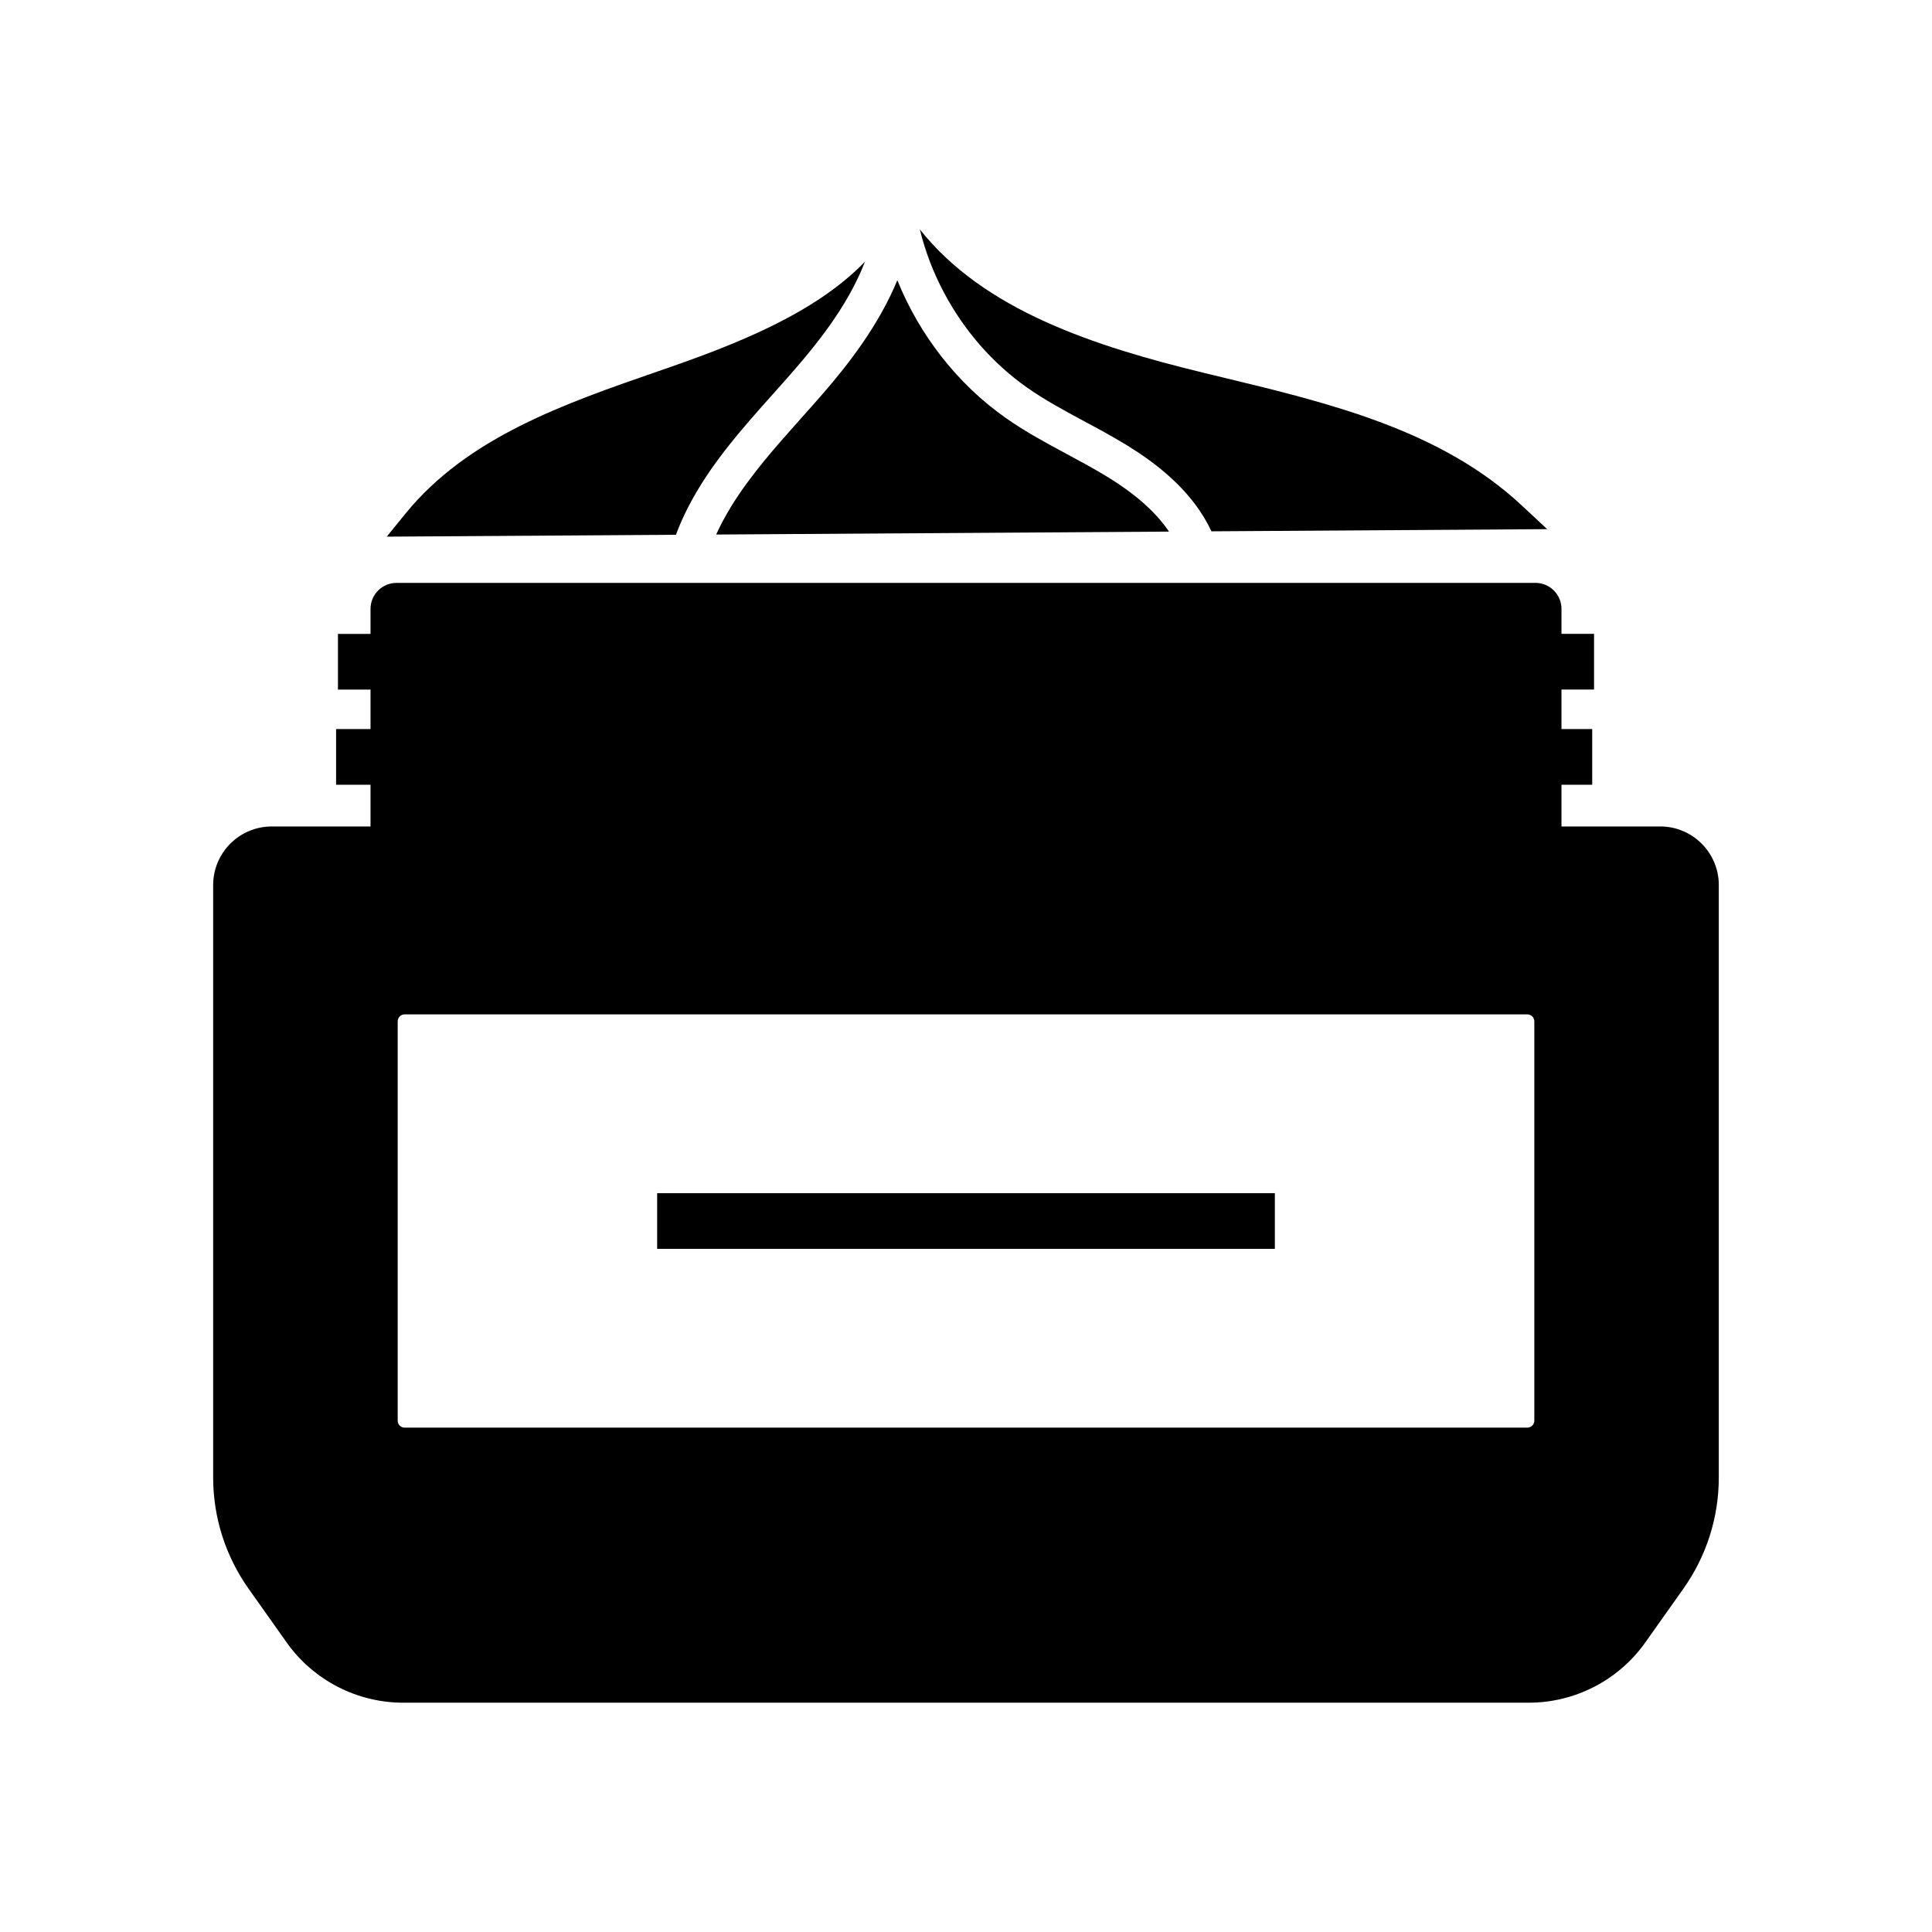
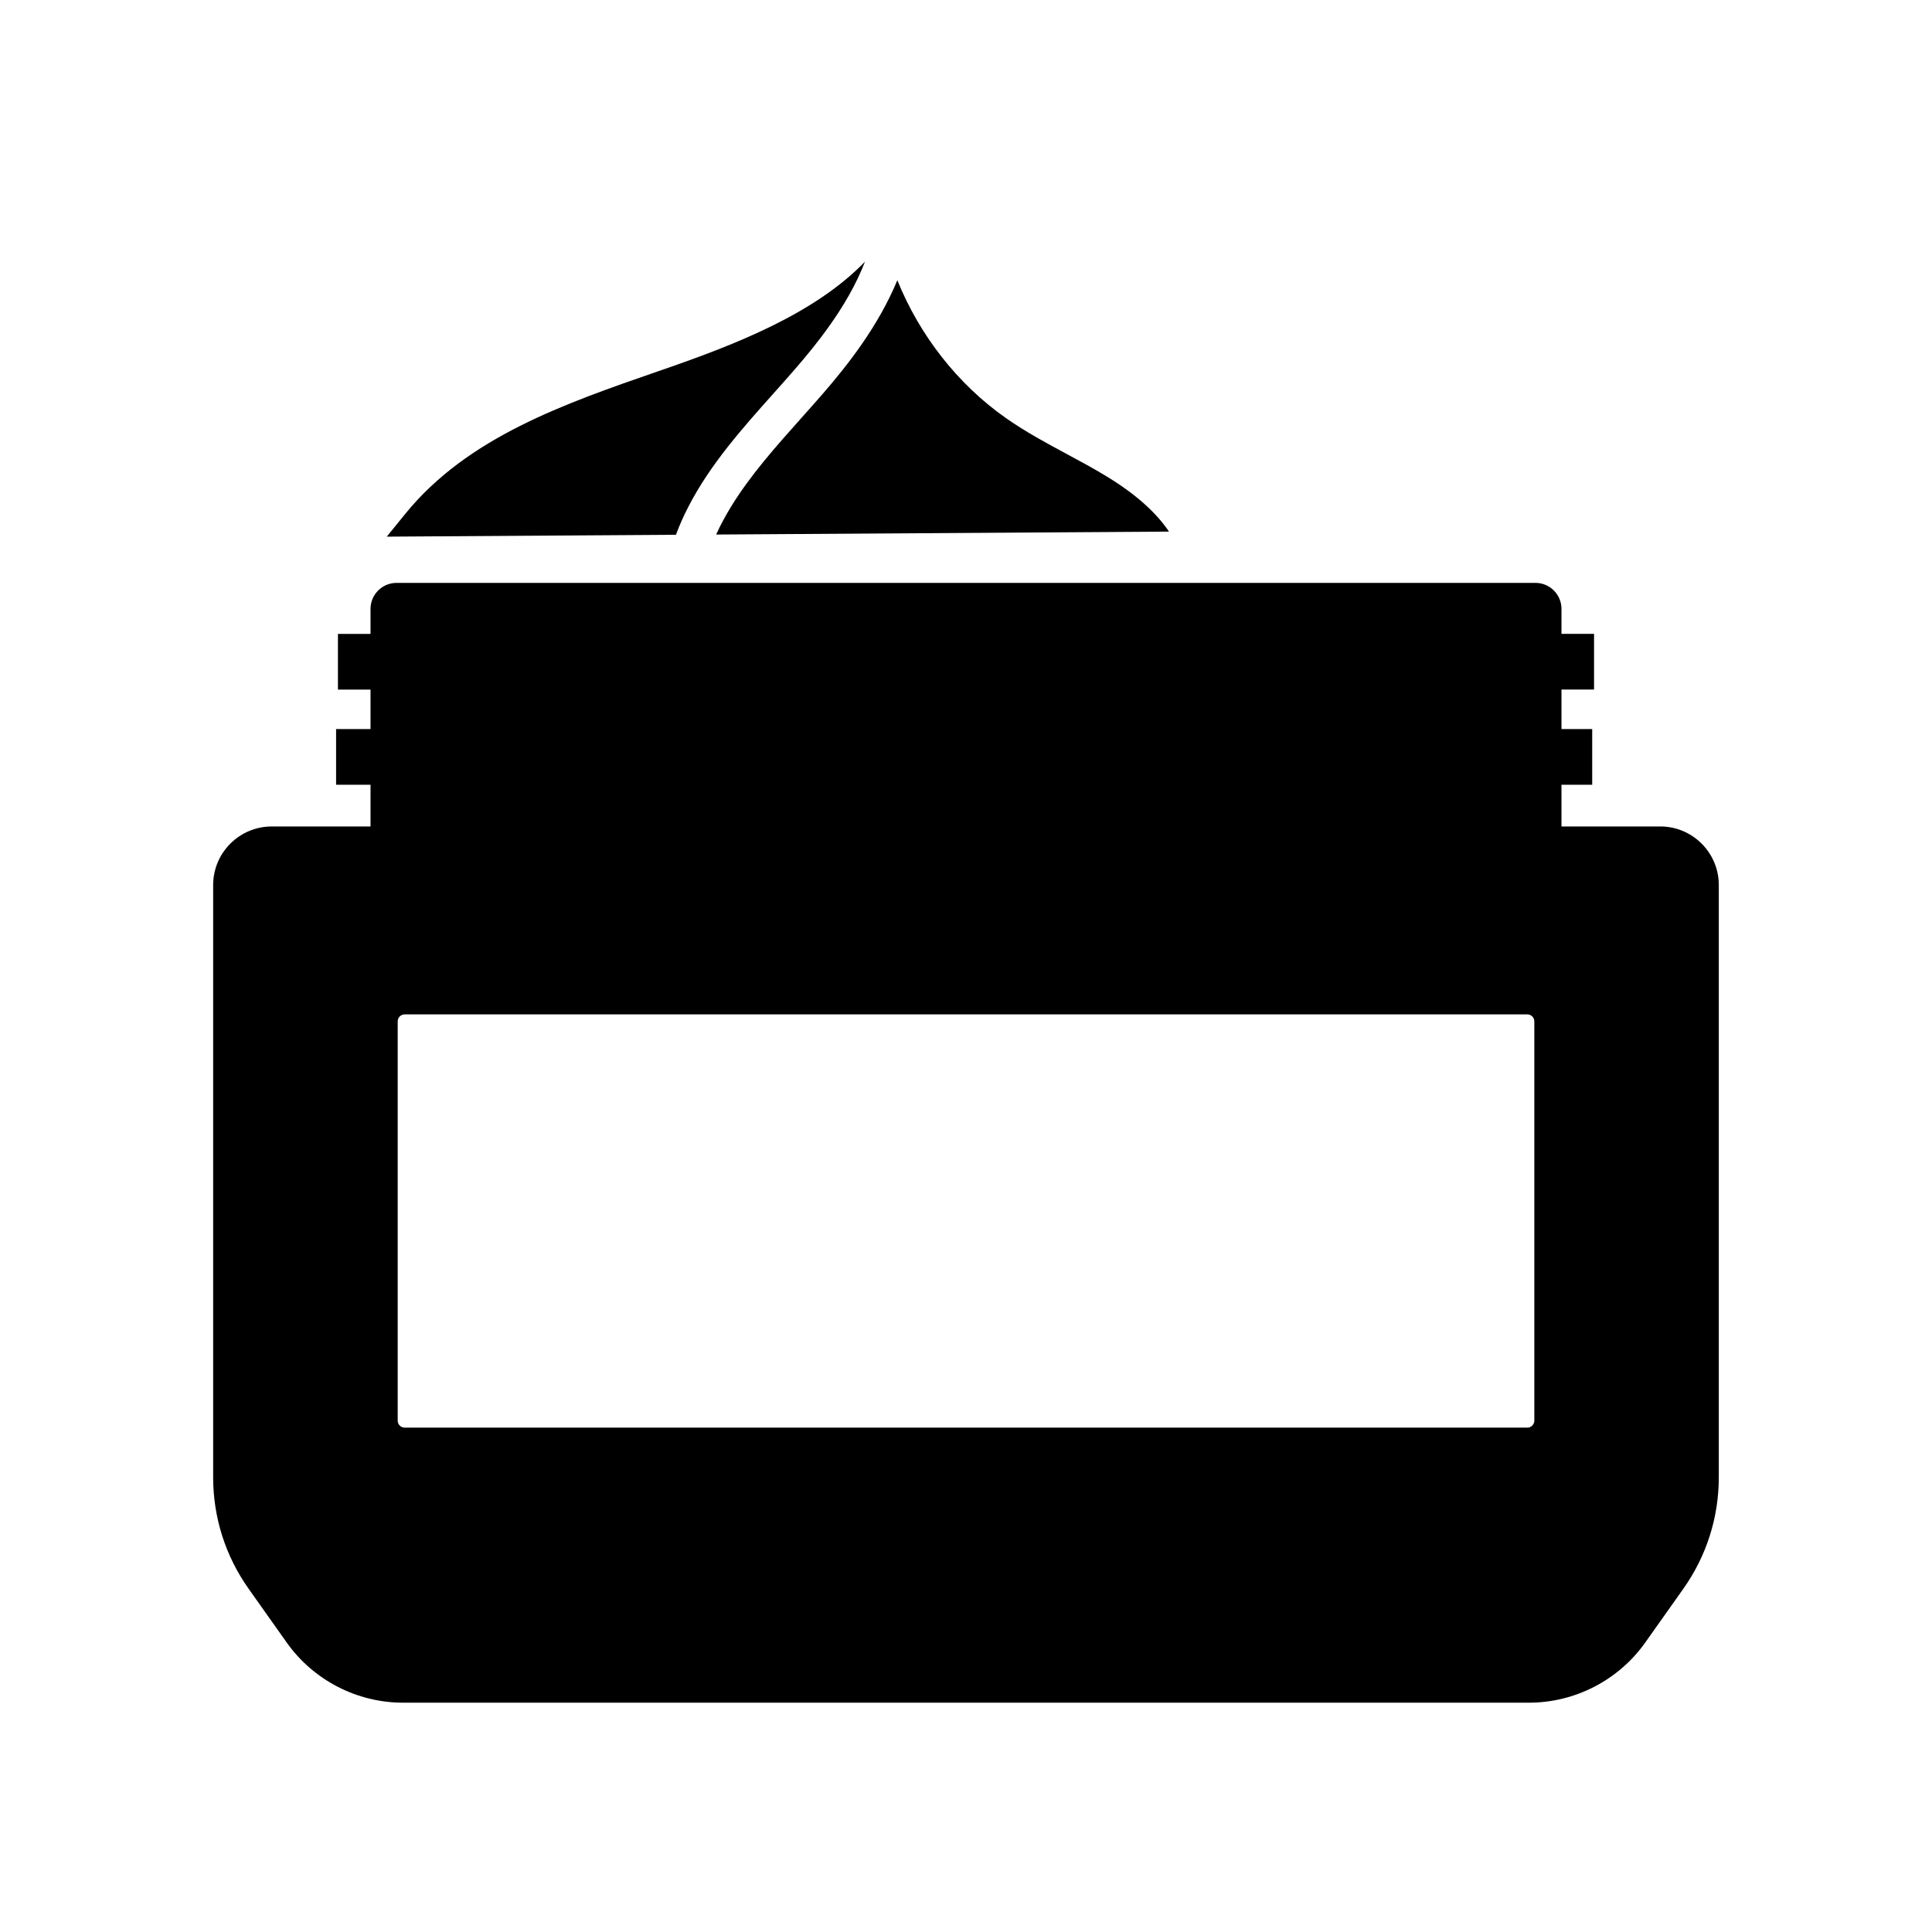
<svg xmlns="http://www.w3.org/2000/svg" fill="#000000" width="800px" height="800px" version="1.1" viewBox="144 144 512 512">
  <g>
    <path d="m348.95 248.31c-8.266 9.254-16.762 18.77-22.535 30.004h-0.004c-0.625 1.215-1.219 2.449-1.777 3.703-0.535 1.211-1.043 2.445-1.504 3.699l-76.637 0.5 4.93-6.066c16.496-20.289 42.188-29.18 67.039-37.777l1.359-0.469c19.172-6.637 40.078-14.773 53.41-28.562-1.168 3.016-2.578 5.93-4.152 8.738-1.598 2.844-3.367 5.578-5.219 8.191-2.977 4.203-6.164 8.078-9.207 11.586-1.863 2.156-3.816 4.34-5.703 6.453z" />
    <path d="m453.8 284.88-120.01 0.777c0.566-1.25 1.18-2.484 1.832-3.699 0.668-1.254 1.383-2.488 2.129-3.711h0.004c5.106-8.34 11.898-15.945 18.527-23.375 1.91-2.141 3.887-4.356 5.797-6.555 6.621-7.633 14.727-17.957 19.723-30.051 5.891 14.578 15.949 27.531 28.781 36.535 5.195 3.644 10.75 6.633 16.121 9.52 3.644 1.957 7.41 3.984 10.922 6.148 3.731 2.297 6.938 4.648 9.645 7.07 1.344 1.207 2.562 2.426 3.664 3.664 1.066 1.207 2.019 2.43 2.863 3.676z" />
-     <path d="m554.02 284.23-88.977 0.574c-0.586-1.25-1.234-2.469-1.965-3.676-0.754-1.246-1.586-2.477-2.5-3.676-4.191-5.535-10.078-10.613-17.781-15.359-3.766-2.316-7.66-4.414-11.43-6.434-5.352-2.879-10.41-5.598-15.129-8.91-9.156-6.426-16.715-15.145-21.996-25.059-1.453-2.711-2.731-5.516-3.824-8.383-1.062-2.785-1.953-5.629-2.652-8.52 16.965 21.441 46.18 30.961 75.301 38.031 1.586 0.383 3.172 0.766 4.766 1.152 28.52 6.875 58.012 13.988 79.398 33.934z" />
    <path d="m583.99 363.02h-26.184v-11.051h8.145v-14.762h-8.145v-10.465h8.633v-14.762h-8.633v-6.629c0-3.793-3.09-6.883-6.887-6.883l-301.84 0.004c-3.797 0-6.887 3.09-6.887 6.883v6.629h-8.633v14.762h8.633v10.465h-9.125v14.762h9.125v11.051h-26.184c-8.555 0-15.52 6.961-15.52 15.52v156.95c0 10.656 3.258 20.879 9.418 29.57l10.066 14.211c7.078 9.992 18.621 15.957 30.867 15.957h298.31c12.246 0 23.789-5.965 30.867-15.957l10.066-14.211c6.16-8.688 9.418-18.914 9.418-29.57v-156.96c0-8.555-6.961-15.516-15.516-15.516zm-33.379 157.46c0 1.027-0.832 1.859-1.859 1.859h-297.5c-1.027 0-1.859-0.832-1.859-1.859v-105.8c0-1.027 0.832-1.859 1.859-1.859h297.5c1.027 0 1.859 0.832 1.859 1.859z" />
-     <path d="m318.15 460.2h163.7v14.762h-163.7z" />
  </g>
</svg>